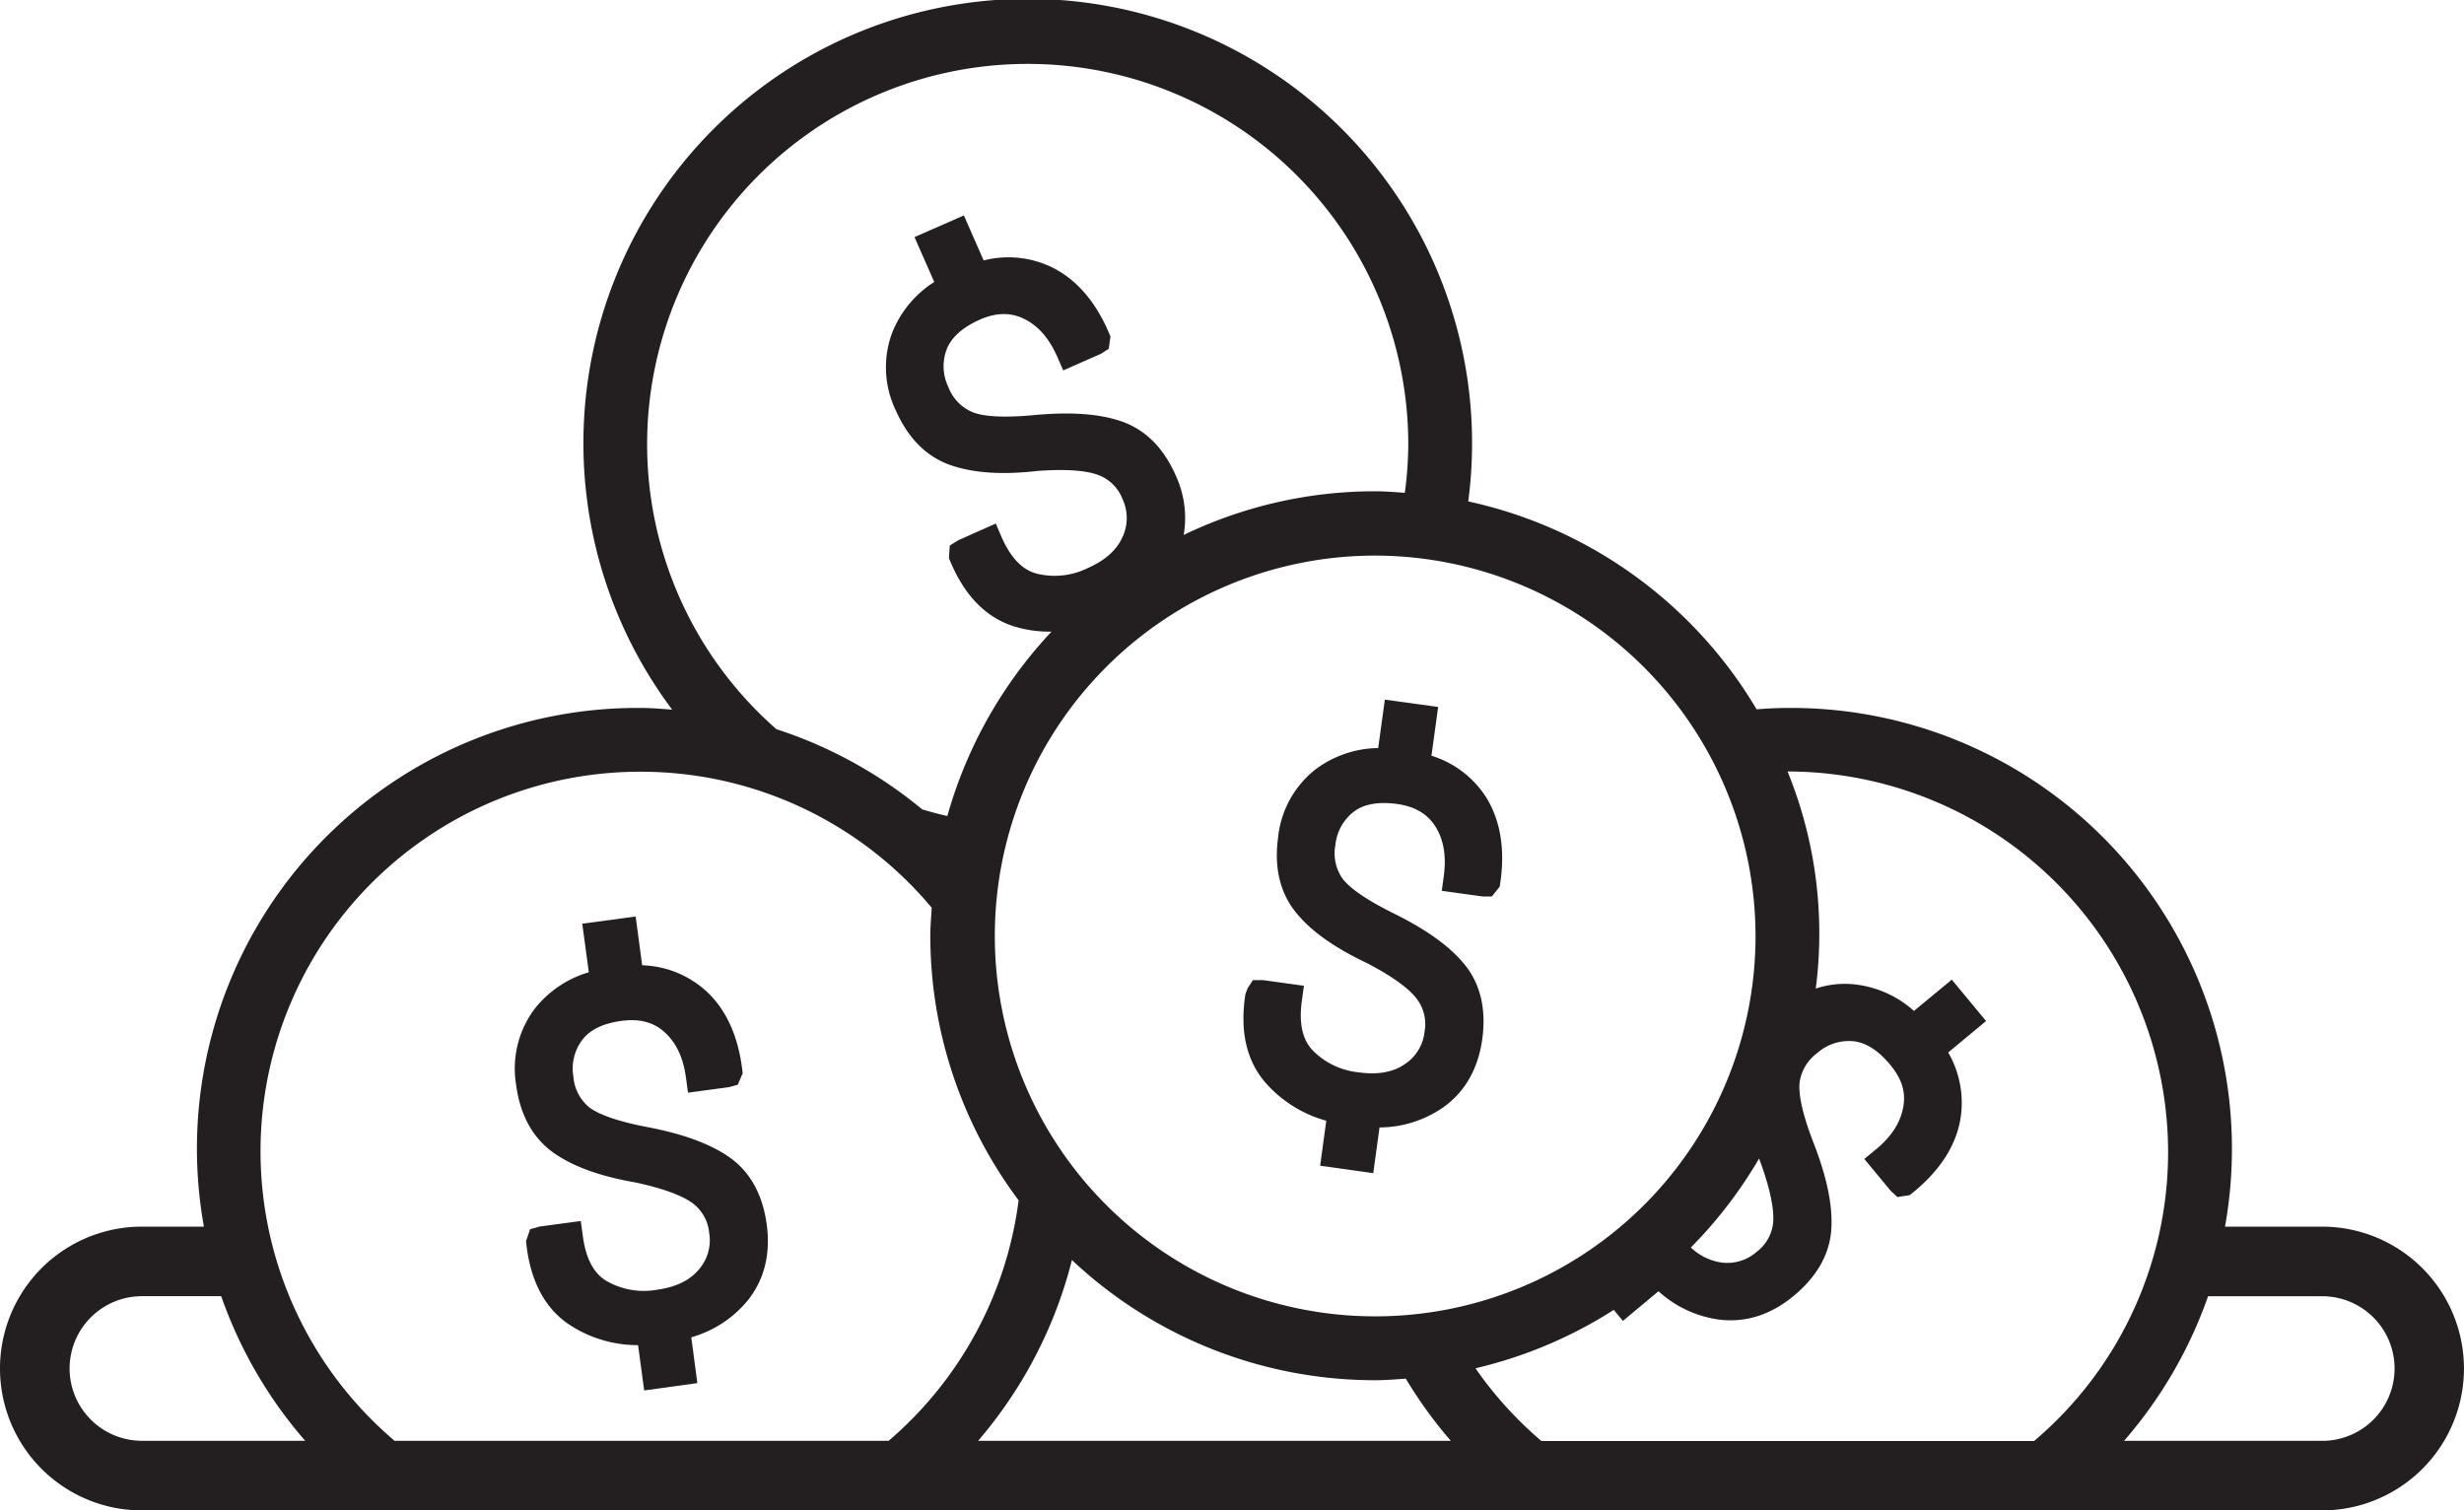
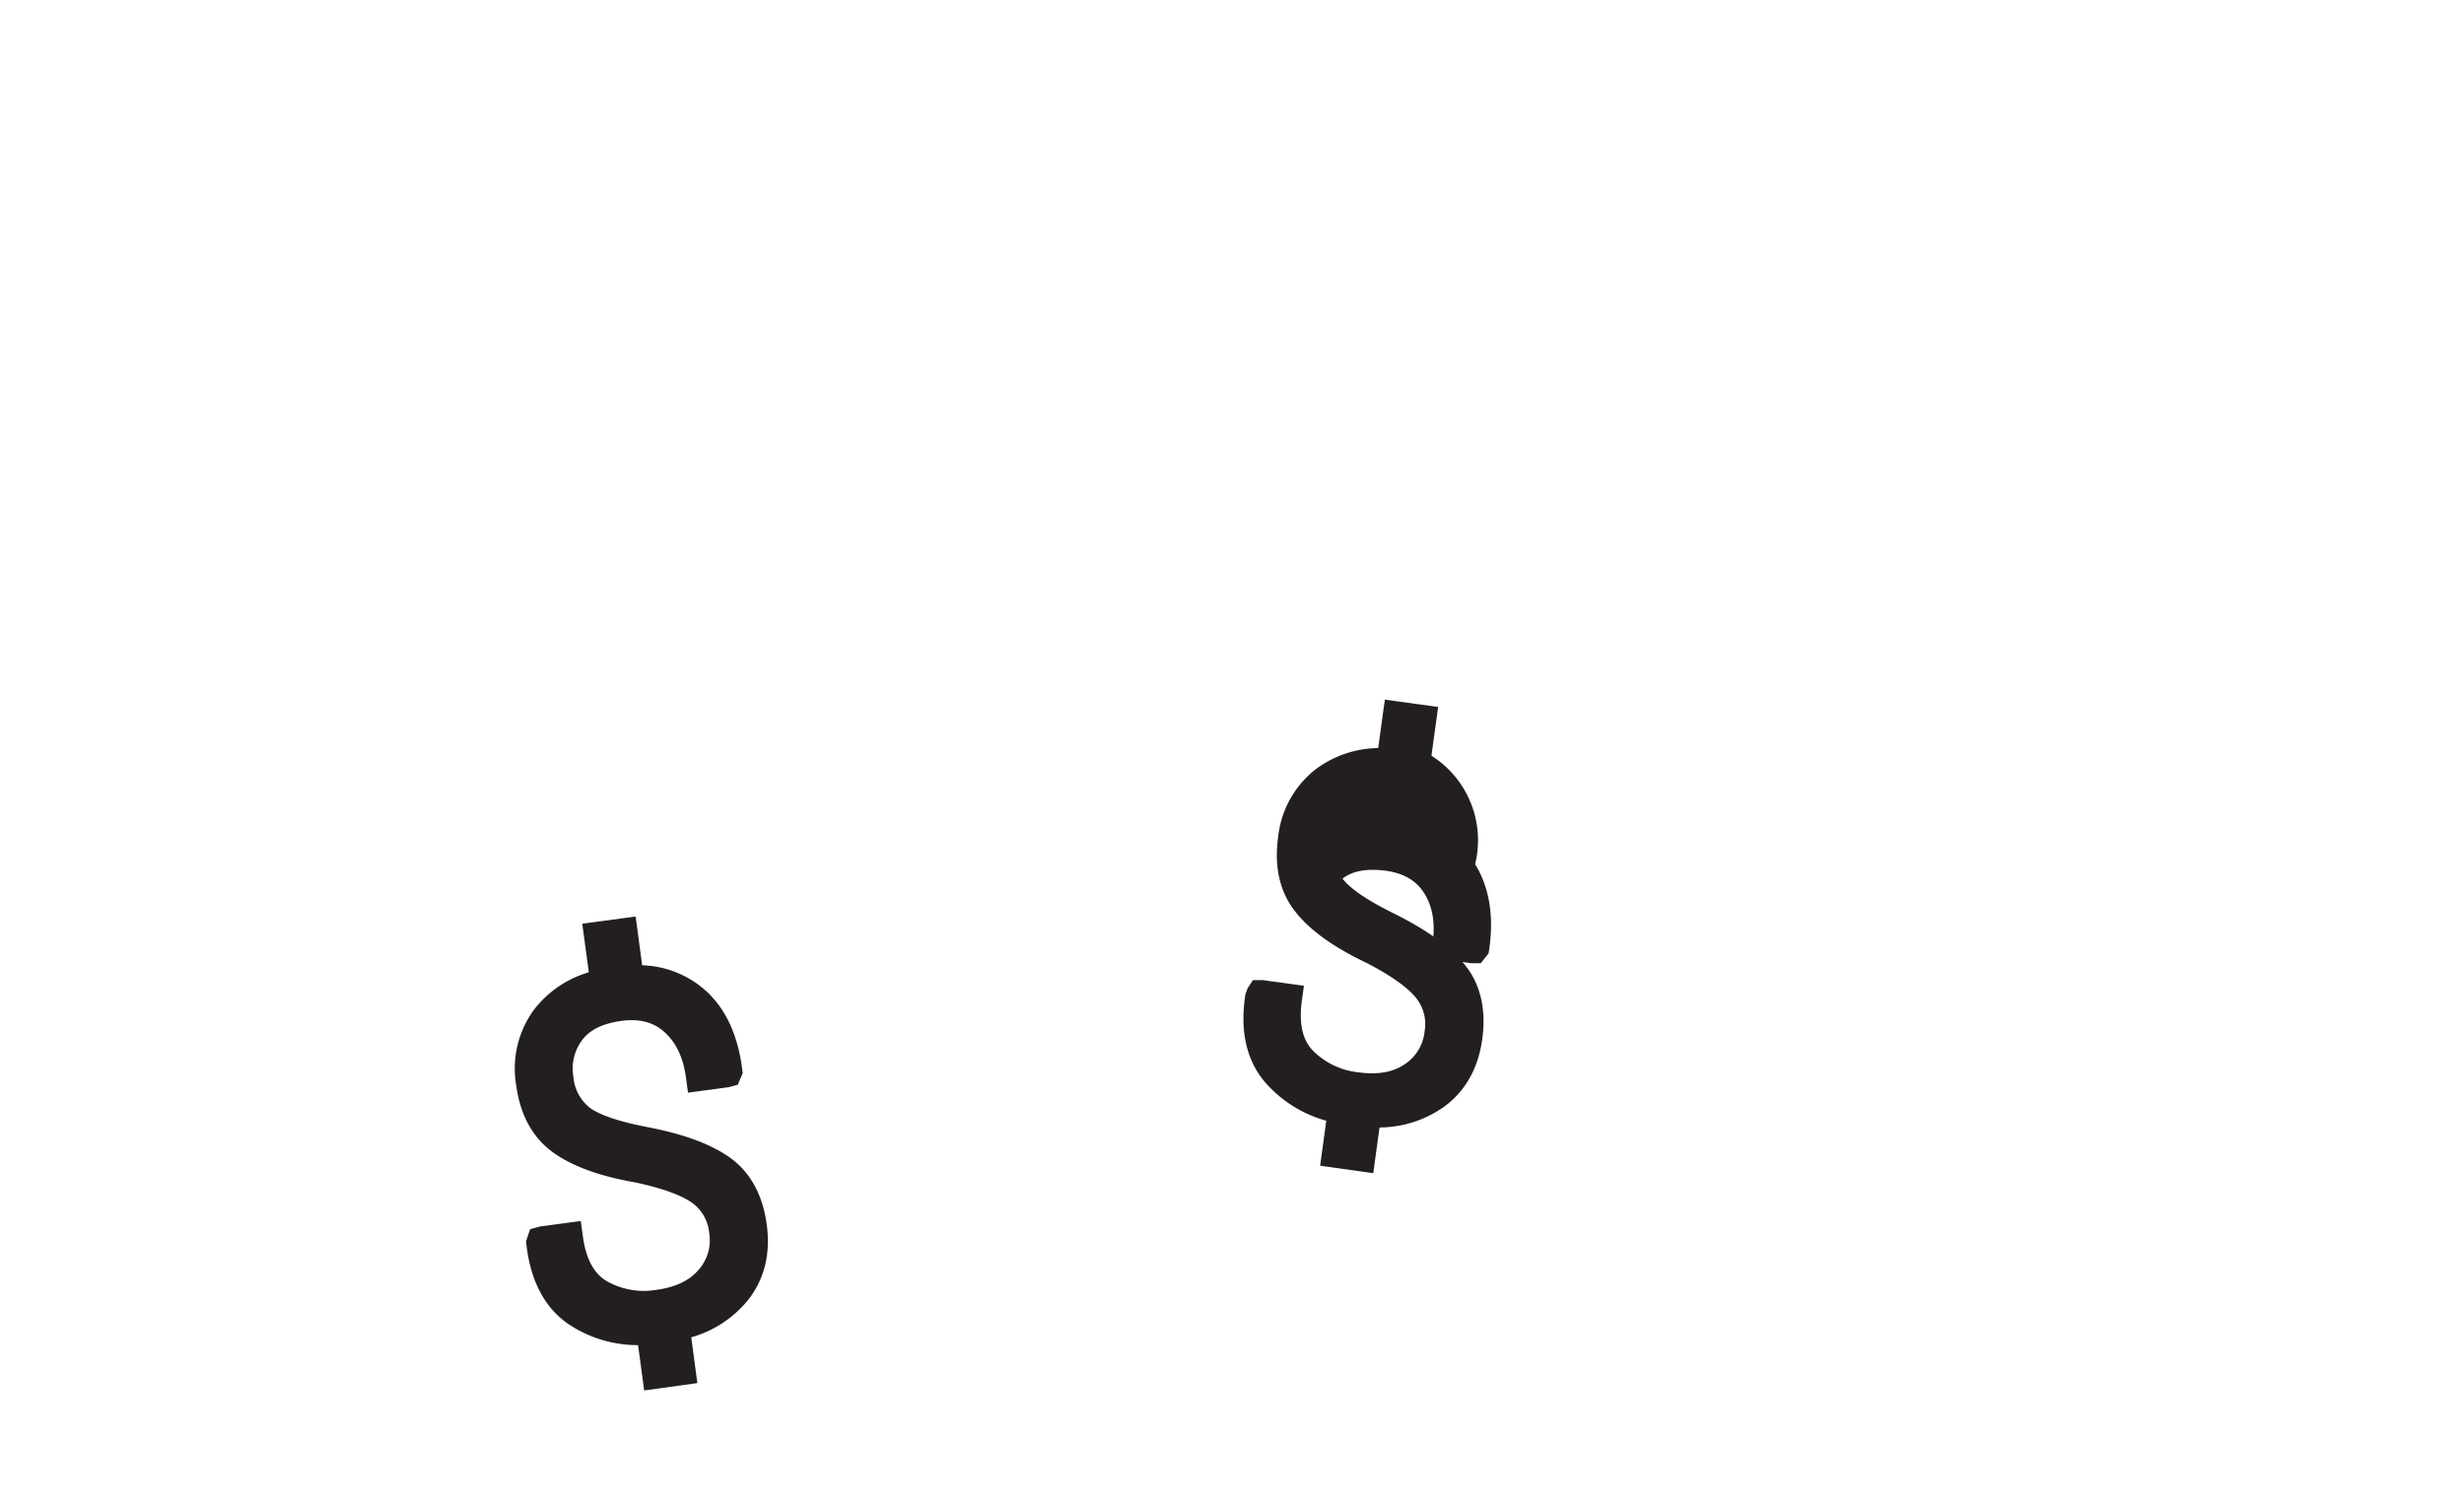
<svg xmlns="http://www.w3.org/2000/svg" id="Isolation_Mode" data-name="Isolation Mode" viewBox="0 0 498.81 305.75">
  <defs>
    <style>.cls-1{fill:#231f20;}</style>
  </defs>
  <title>cashup</title>
-   <path class="cls-1" d="M258.74,169.53c-.84,6.13.39,11.26,3.66,15.26,3,3.73,7.78,7.09,14.38,10.22,6.22,3.24,8.89,5.69,10,7.17a8.45,8.45,0,0,1,1.61,6.66,9,9,0,0,1-4,6.6c-2.42,1.65-5.48,2.19-9.39,1.65a15.15,15.15,0,0,1-9.19-4.37c-2.15-2.2-2.89-5.52-2.26-10.15l.42-3-8.26-1.14h-2.07l-1.05,1.6-.46,1.2c-1.18,7.48.2,13.54,4.09,18a25.31,25.31,0,0,0,12.27,7.66L267.25,236,278,237.51l1.27-9.26a22.77,22.77,0,0,0,13-4.14c4.37-3.16,7-7.82,7.81-13.83s-.39-11.16-3.67-15.11c-3-3.65-7.7-7-14.35-10.29s-9.23-5.61-10.28-7a8.94,8.94,0,0,1-1.44-6.83,9.67,9.67,0,0,1,3.69-6.69c2-1.57,5-2.1,8.78-1.59,3.6.49,6.13,2,7.74,4.51,1.71,2.72,2.28,6,1.73,10.07l-.41,3,8.26,1.14,1.88,0,1.59-2,.12-.81c1-6.82,0-12.62-2.85-17.24A20.25,20.25,0,0,0,289.78,153l1.36-9.87-10.79-1.48L279,151.45a21.58,21.58,0,0,0-12.73,4.35A20.07,20.07,0,0,0,258.74,169.53Z" transform="translate(0 -0.02)" />
+   <path class="cls-1" d="M258.74,169.53c-.84,6.13.39,11.26,3.66,15.26,3,3.73,7.78,7.09,14.38,10.22,6.22,3.24,8.89,5.69,10,7.17a8.45,8.45,0,0,1,1.61,6.66,9,9,0,0,1-4,6.6c-2.42,1.65-5.48,2.19-9.39,1.65a15.15,15.15,0,0,1-9.19-4.37c-2.15-2.2-2.89-5.52-2.26-10.15l.42-3-8.26-1.14h-2.07l-1.05,1.6-.46,1.2c-1.18,7.48.2,13.54,4.09,18a25.31,25.31,0,0,0,12.27,7.66L267.25,236,278,237.51l1.27-9.26a22.77,22.77,0,0,0,13-4.14c4.37-3.16,7-7.82,7.81-13.83s-.39-11.16-3.67-15.11c-3-3.65-7.7-7-14.35-10.29s-9.23-5.61-10.28-7c2-1.57,5-2.1,8.78-1.59,3.6.49,6.13,2,7.74,4.51,1.71,2.72,2.28,6,1.73,10.07l-.41,3,8.26,1.14,1.88,0,1.59-2,.12-.81c1-6.82,0-12.62-2.85-17.24A20.25,20.25,0,0,0,289.78,153l1.36-9.87-10.79-1.48L279,151.45a21.58,21.58,0,0,0-12.73,4.35A20.07,20.07,0,0,0,258.74,169.53Z" transform="translate(0 -0.02)" />
  <path class="cls-1" d="M112.08,233.39c3.92,2.77,9.39,4.75,16.58,6,6.87,1.47,10.1,3.11,11.59,4.22a8.48,8.48,0,0,1,3.32,6,9,9,0,0,1-2.12,7.43c-1.89,2.23-4.7,3.56-8.6,4.09a15.19,15.19,0,0,1-10-1.76c-2.65-1.54-4.25-4.55-4.87-9.18l-.41-3-8.25,1.11-2,.55-.83,2.42.07.68c.87,7.52,3.81,13,8.75,16.26a25.27,25.27,0,0,0,13.86,4.11l1.24,9.17L141.17,280l-1.23-9.27a22.81,22.81,0,0,0,11.43-7.46c3.36-4.21,4.66-9.39,3.84-15.41s-3.36-10.65-7.57-13.59c-3.88-2.71-9.3-4.7-16.57-6.09s-10.39-2.94-11.78-4a8.9,8.9,0,0,1-3.21-6.2,9.6,9.6,0,0,1,1.78-7.43c1.57-2.09,4.2-3.36,8-3.88,3.6-.47,6.45.27,8.67,2.29,2.38,2.15,3.8,5.18,4.34,9.25l.41,3,8.25-1.11,1.82-.49,1-2.33-.1-.82c-.85-6.85-3.32-12.19-7.34-15.86A20.23,20.23,0,0,0,130,195.42l-1.32-9.87L117.87,187l1.33,9.84a21.63,21.63,0,0,0-11.1,7.58,20.16,20.16,0,0,0-3.61,15.24C105.31,225.79,107.87,230.41,112.08,233.39Z" transform="translate(0 -0.02)" />
-   <path class="cls-1" d="M470.08,248.33H450.43a89.25,89.25,0,0,0-88.58-105c-2.1,0-4.17.11-6.24.28a90.15,90.15,0,0,0-58.38-42.09,89.95,89.95,0,1,0-161.16,42.15c-2.07-.14-4.12-.34-6.23-.34a89.2,89.2,0,0,0-88.56,105H28.72a28.72,28.72,0,1,0,0,57.44H470.08a28.72,28.72,0,1,0,0-57.44Zm-31.17-15a76.61,76.61,0,0,1-27.14,58.4H312.05A76.88,76.88,0,0,1,298.69,277a89.67,89.67,0,0,0,28-11.82l1.85,2.23,7.2-6a22.83,22.83,0,0,0,12.38,5.75c5.39.62,10.44-1,15.11-4.91s7.25-8.49,7.51-13.61c.25-4.74-.93-10.39-3.61-17.28s-3-10.38-2.83-12.14a8.88,8.88,0,0,1,3.55-6,9.64,9.64,0,0,1,7.25-2.43c2.56.22,5.11,1.83,7.54,4.76s3.19,5.61,2.65,8.57c-.57,3.16-2.38,6-5.54,8.58l-2.34,1.93,5.32,6.42,1.38,1.29,2.51-.39.63-.52c5.36-4.36,8.58-9.27,9.57-14.62a20.28,20.28,0,0,0-2.43-13.74l7.67-6.36-6.94-8.38-7.66,6.33a21.54,21.54,0,0,0-12.31-5.4,18.44,18.44,0,0,0-7.57.88,86.86,86.86,0,0,0-5.71-43.95A77.14,77.14,0,0,1,438.91,233.28Zm-82.79,1.24c.1.26.17.5.28.76,2.39,6.59,2.71,10.2,2.56,12.08a8.39,8.39,0,0,1-3.32,6,9,9,0,0,1-7.43,2.14,11.35,11.35,0,0,1-5.91-3A90.41,90.41,0,0,0,356.12,234.52Zm-.73-45.08a77,77,0,1,1-77-77A77.13,77.13,0,0,1,355.39,189.45ZM293.71,291.69H198a89.85,89.85,0,0,0,19-36.6,89.54,89.54,0,0,0,61.34,24.33c2.11,0,4.18-.17,6.25-.32A88.8,88.8,0,0,0,293.71,291.69ZM131,90a77,77,0,1,1,154.09,0,75.65,75.65,0,0,1-.7,9.78c-2-.14-4-.31-6.08-.31a89.11,89.11,0,0,0-38.68,8.84A20.53,20.53,0,0,0,238,96.23c-2.48-5.61-6.2-9.29-11.05-10.94-4.51-1.53-10.28-1.93-17.61-1.24s-10.81.07-12.44-.59A8.91,8.91,0,0,1,192,78.4a9.62,9.62,0,0,1-.36-7.64c.92-2.41,3.15-4.42,6.63-6,3.33-1.48,6.27-1.54,9-.22,2.89,1.41,5.09,3.92,6.75,7.67L215.24,75l7.63-3.36,1.58-1,.35-2.51-.33-.78c-2.71-6.33-6.57-10.77-11.47-13.2a20.24,20.24,0,0,0-13.87-1.41l-4-9.11-10,4.39,4,9.08a21.59,21.59,0,0,0-8.56,10.38,20.07,20.07,0,0,0,.78,15.63c2.5,5.66,6.24,9.39,11.11,11.08,4.56,1.57,10.35,2,17.59,1.16,5.63-.41,9.78-.12,12.33.84a8.43,8.43,0,0,1,4.85,4.83,9.05,9.05,0,0,1,0,7.73c-1.2,2.67-3.54,4.74-7.13,6.32a15.2,15.2,0,0,1-10.12,1.1c-3-.75-5.35-3.19-7.24-7.46L201.59,106,194,109.38l-1.73,1.07L192.1,113l.27.64c2.92,7,7.27,11.41,12.92,13.18a24.2,24.2,0,0,0,7.58,1.06,90.18,90.18,0,0,0-21.09,37.32c-1.72-.37-3.4-.84-5.08-1.33a89.78,89.78,0,0,0-29.52-16.24A76.67,76.67,0,0,1,131,90Zm-1.2,66.24a76.72,76.72,0,0,1,58.82,27.54c-.12,1.88-.29,3.76-.29,5.67A89.38,89.38,0,0,0,206.21,243a77,77,0,0,1-26.32,48.69h-100a76.84,76.84,0,0,1,49.91-135.45ZM14.09,277.05a14.65,14.65,0,0,1,14.64-14.64H44.78a89.67,89.67,0,0,0,17,29.27h-33A14.65,14.65,0,0,1,14.09,277.05Zm456,14.63H430A89.83,89.83,0,0,0,447,262.42h23.12a14.63,14.63,0,1,1,0,29.27Z" transform="translate(0 -0.02)" />
</svg>